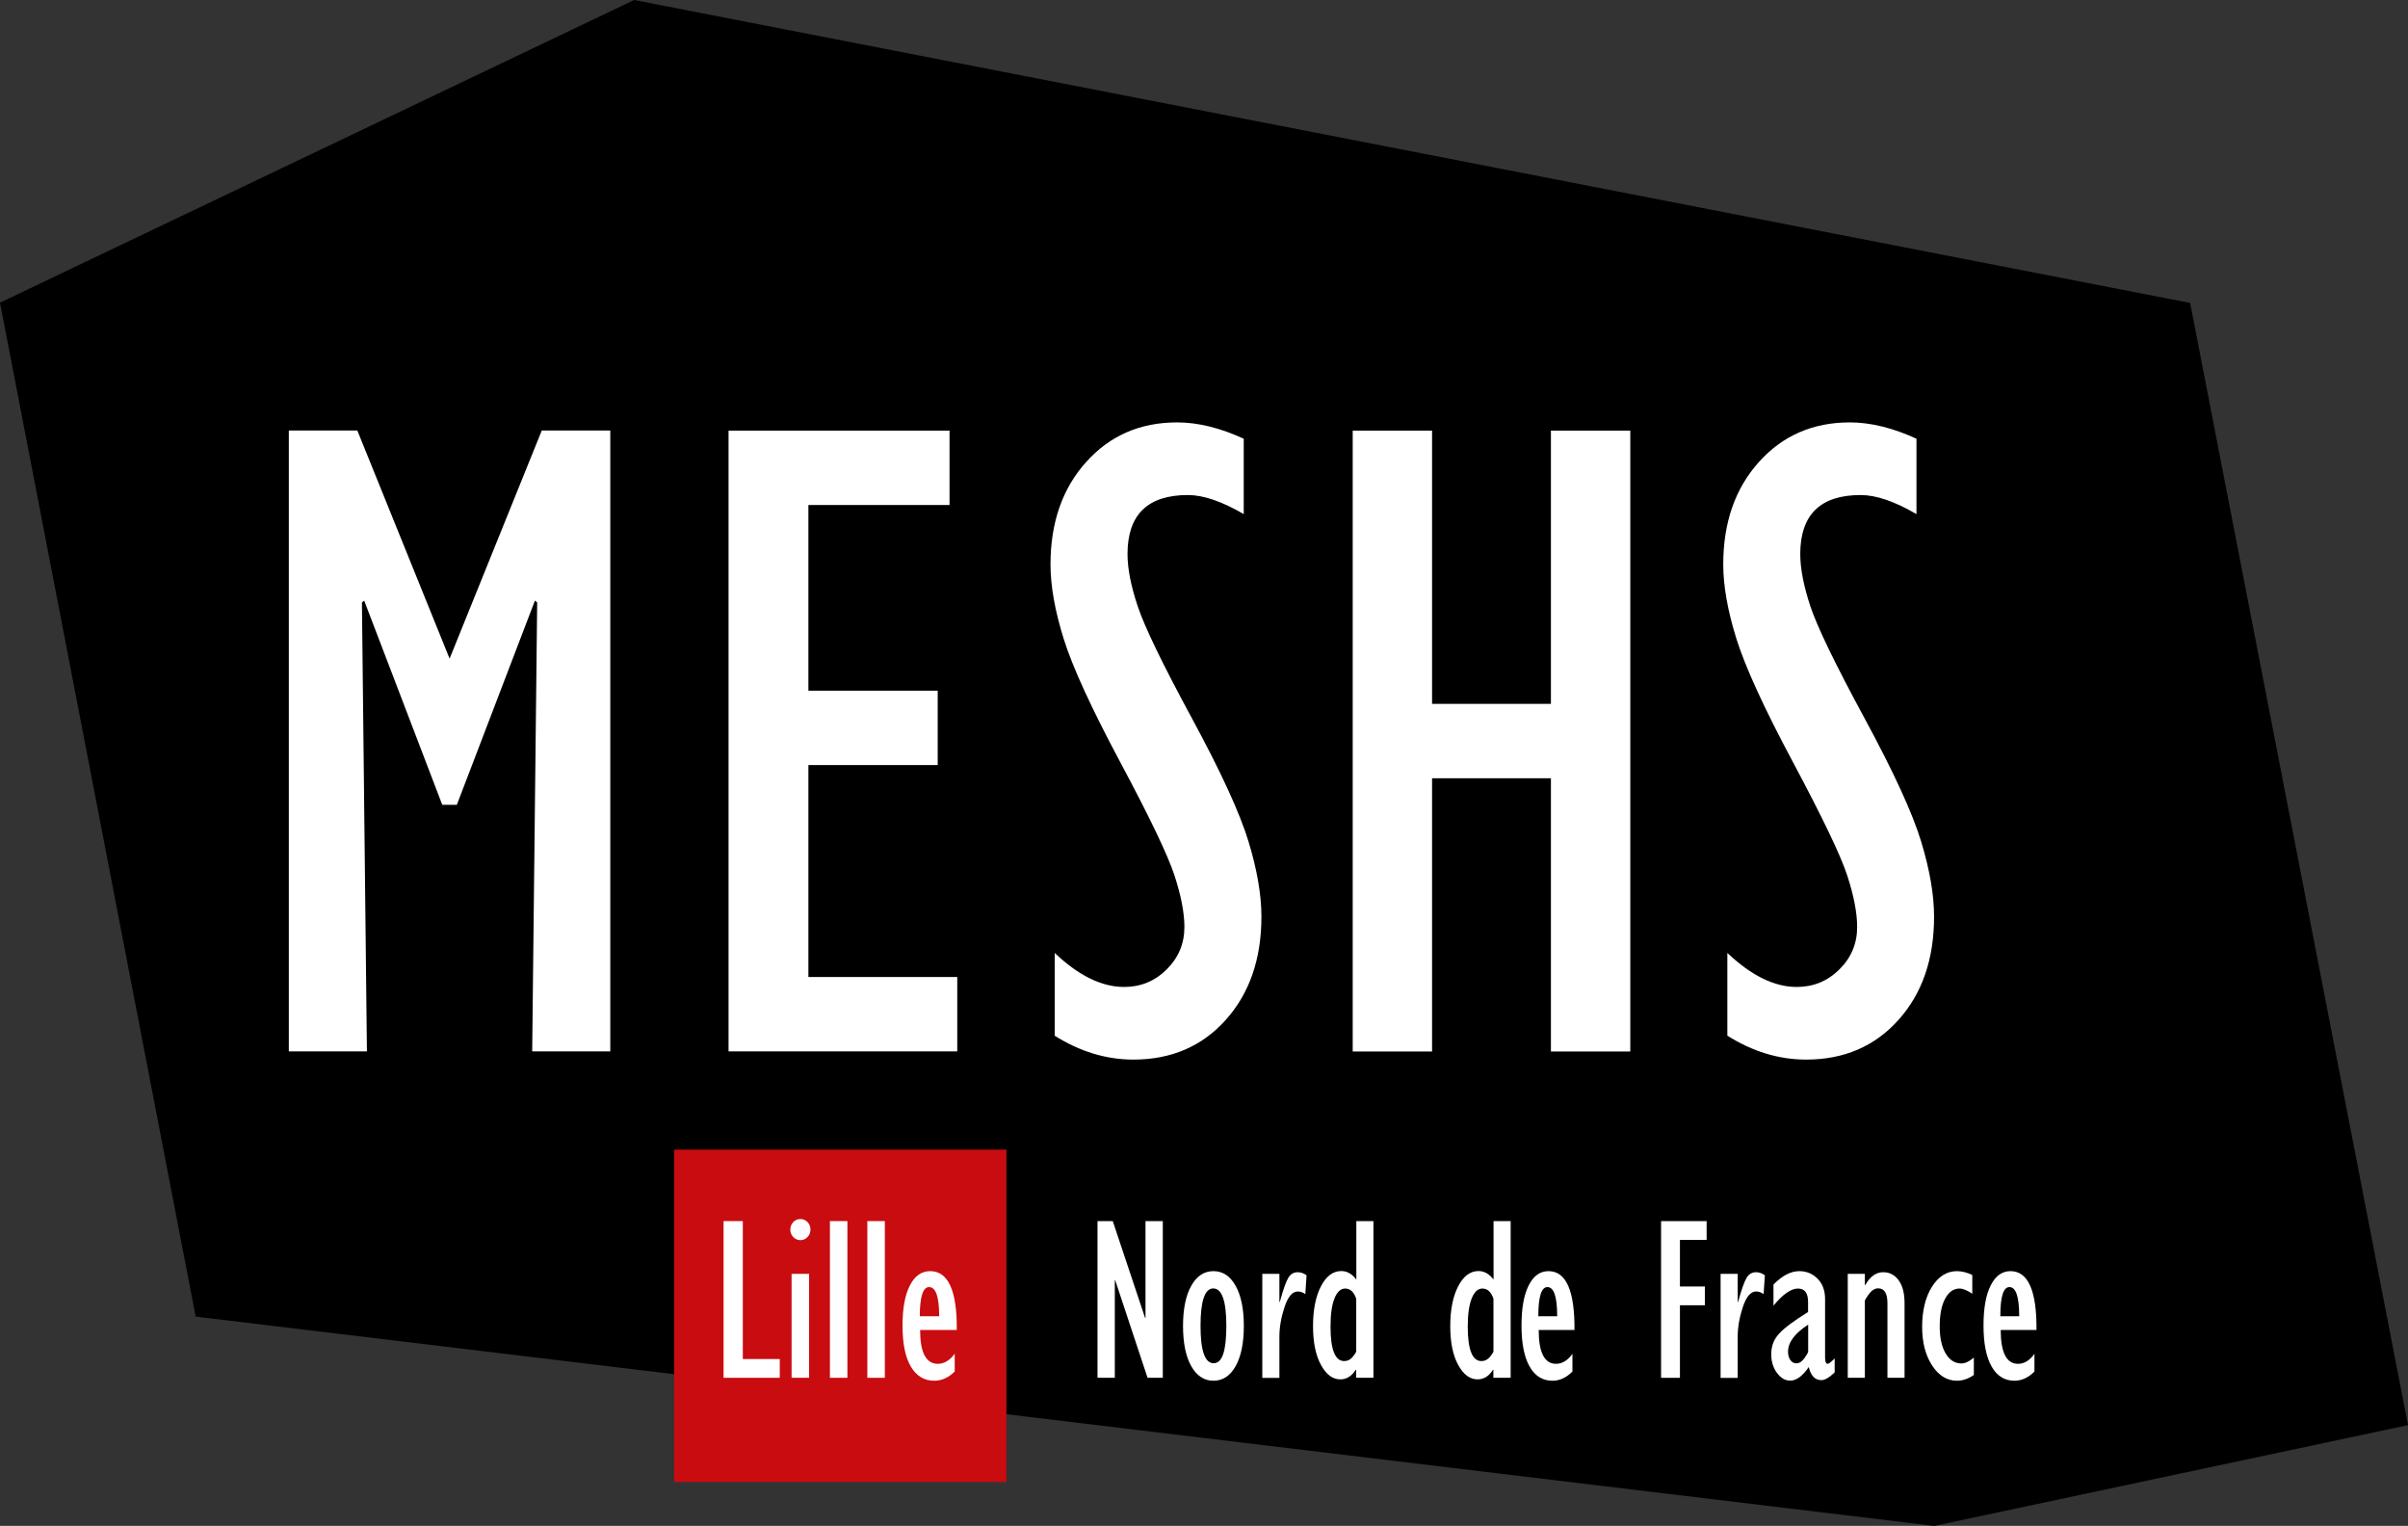
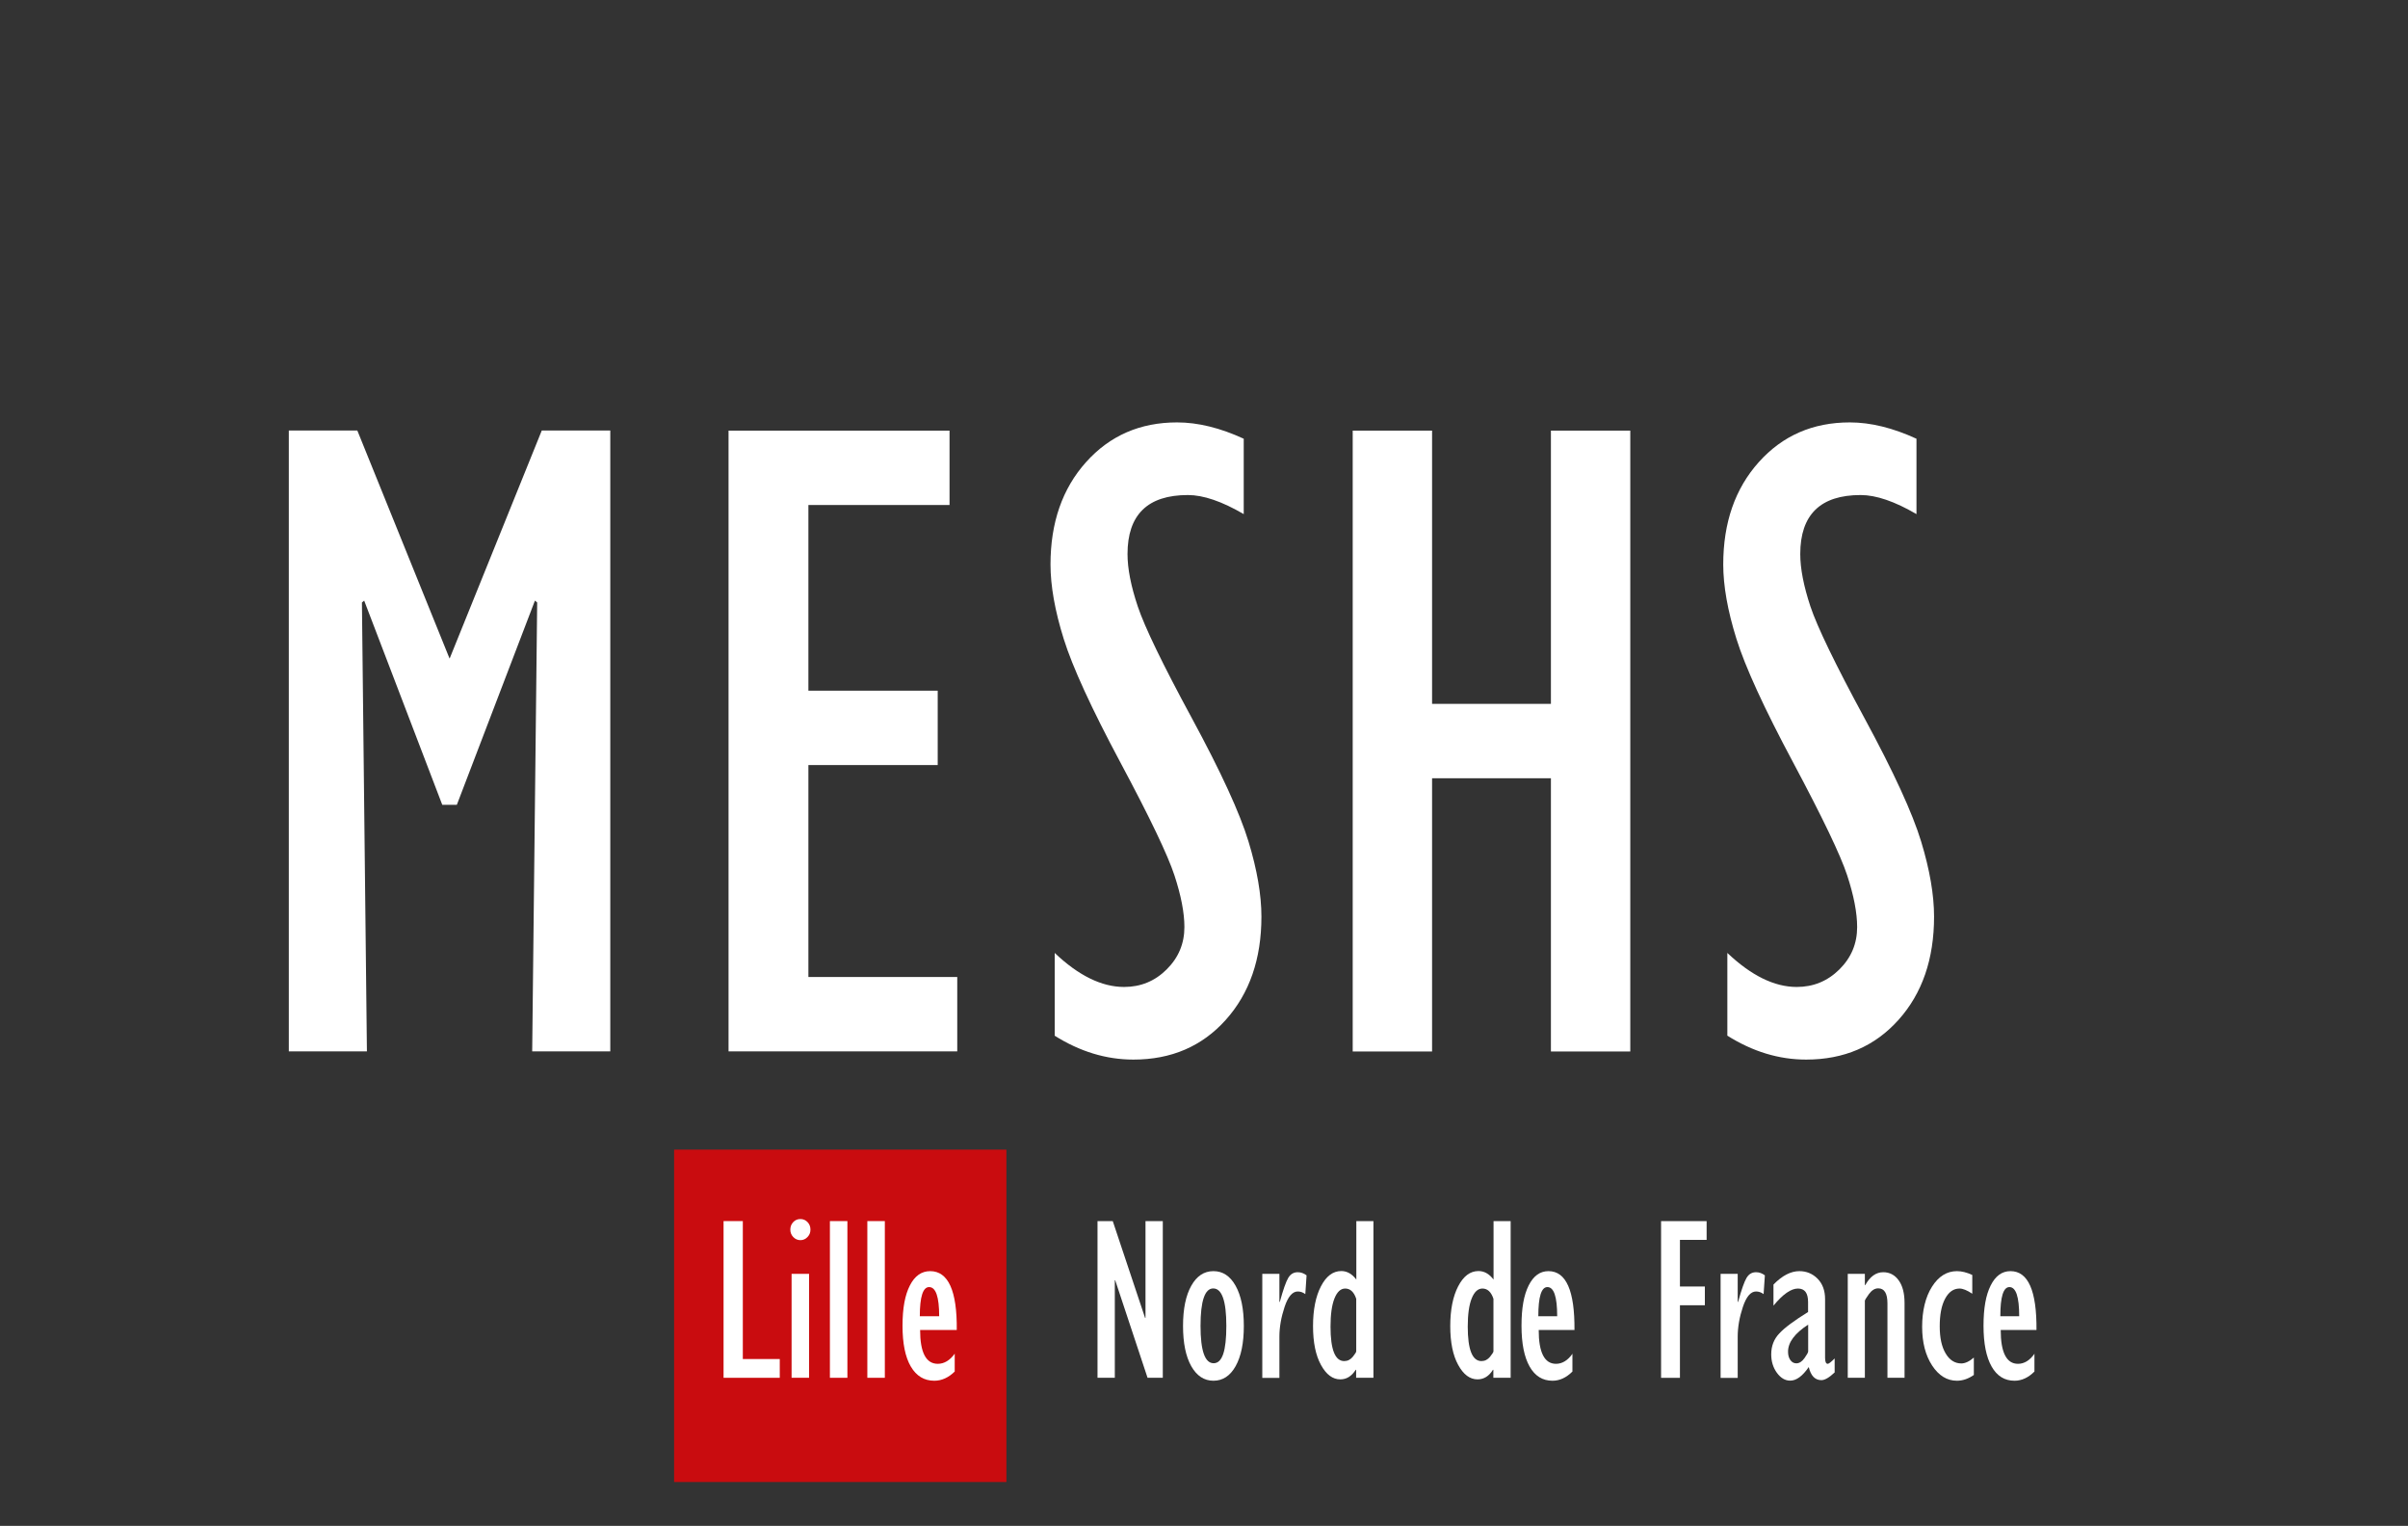
<svg xmlns="http://www.w3.org/2000/svg" viewBox="0 0 246.37 156.09">
  <rect x="0" y="0" width="246.37" height="156.09" fill="#333333" stroke="none" />
  <defs>
    <style>
      .cls-1 {
        fill: #fff;
      }

      .cls-2 {
        fill: #c90c0f;
      }
    </style>
  </defs>
  <g id="bloc_aplat">
-     <polygon points="246.37 145.78 197.9 156.09 20.02 134.68 0 30.96 64.88 0 224.08 30.99 246.37 145.78" />
-   </g>
+     </g>
  <g id="carré_rouge">
    <rect class="cls-2" x="68.97" y="117.6" width="34" height="34" />
  </g>
  <g id="MESHS">
    <g>
      <path class="cls-1" d="M46.01,67.35l9.42-23.31h7.01v63.51h-7.99l.51-45.92-.23-.19-7.99,20.89h-1.49l-7.99-20.89-.23.19.51,45.92h-7.99v-63.51h7.01l9.43,23.31Z" />
      <path class="cls-1" d="M74.54,107.56v-63.51h22.61v7.61h-14.44v18.99h13.23v7.61h-13.23v21.68h15.23v7.61h-23.4Z" />
      <path class="cls-1" d="M107.91,105.93v-8.45c2.44,2.32,4.81,3.48,7.1,3.48,1.7,0,3.16-.6,4.36-1.8,1.21-1.2,1.81-2.64,1.81-4.33,0-1.45-.34-3.22-1.02-5.29-.68-2.07-2.51-5.9-5.5-11.49-2.99-5.59-4.93-9.82-5.83-12.7-.9-2.88-1.35-5.42-1.35-7.61,0-4.27,1.21-7.76,3.64-10.47,2.43-2.71,5.53-4.06,9.31-4.06,2.14,0,4.41.56,6.82,1.67v7.71c-2.23-1.3-4.13-1.95-5.71-1.95-4.12,0-6.18,2.01-6.18,6.04,0,1.49.35,3.27,1.05,5.36.7,2.09,2.54,5.9,5.53,11.42,2.99,5.52,4.92,9.73,5.8,12.63.88,2.89,1.32,5.46,1.32,7.68,0,4.33-1.22,7.85-3.65,10.56-2.43,2.71-5.58,4.06-9.45,4.06-2.79,0-5.48-.82-8.08-2.46Z" />
      <path class="cls-1" d="M138.4,107.56v-63.51h8.12v27.95h12.16v-27.95h8.12v63.51h-8.12v-27.95h-12.16v27.95h-8.12Z" />
      <path class="cls-1" d="M176.73,105.93v-8.45c2.45,2.32,4.81,3.48,7.1,3.48,1.7,0,3.16-.6,4.37-1.8,1.21-1.2,1.81-2.64,1.81-4.33,0-1.45-.34-3.22-1.02-5.29-.68-2.07-2.52-5.9-5.5-11.49-2.99-5.59-4.93-9.82-5.83-12.7-.9-2.88-1.35-5.42-1.35-7.61,0-4.27,1.21-7.76,3.64-10.47,2.43-2.71,5.53-4.06,9.31-4.06,2.13,0,4.41.56,6.82,1.67v7.71c-2.23-1.3-4.13-1.95-5.71-1.95-4.12,0-6.18,2.01-6.18,6.04,0,1.49.35,3.27,1.04,5.36.7,2.09,2.54,5.9,5.53,11.42s4.92,9.73,5.8,12.63c.88,2.89,1.32,5.46,1.32,7.68,0,4.33-1.21,7.85-3.64,10.56-2.43,2.71-5.58,4.06-9.45,4.06-2.79,0-5.48-.82-8.08-2.46Z" />
    </g>
  </g>
  <g id="Lille">
    <g>
      <path class="cls-1" d="M74.03,140.94v-16.03h1.97v14.11h3.78v1.92h-5.75Z" />
      <path class="cls-1" d="M81.89,126.86c-.28,0-.53-.11-.73-.32-.2-.21-.3-.46-.3-.76s.1-.56.3-.77c.2-.21.44-.31.73-.31s.53.1.73.31c.2.21.3.46.3.77s-.1.55-.3.76c-.2.21-.44.32-.73.32ZM80.99,140.94v-10.63h1.79v10.63h-1.79Z" />
      <path class="cls-1" d="M84.91,140.94v-16.03h1.79v16.03h-1.79Z" />
      <path class="cls-1" d="M88.74,140.94v-16.03h1.79v16.03h-1.79Z" />
      <path class="cls-1" d="M97.68,138.45v1.85c-.63.62-1.33.94-2.09.94-1.03,0-1.83-.48-2.4-1.45-.57-.97-.85-2.36-.85-4.17s.25-3.14.75-4.12c.5-.98,1.19-1.47,2.08-1.47,1.85,0,2.76,2.01,2.72,6.02h-3.75c0,2.3.6,3.46,1.81,3.46.65,0,1.24-.35,1.74-1.05ZM94.11,134.64h1.98c0-1.98-.34-2.98-1.03-2.98-.63,0-.95.99-.95,2.98Z" />
    </g>
  </g>
  <g id="Nord_de_france" data-name="Nord de france">
    <g>
      <path class="cls-1" d="M112.29,140.94v-16.03h1.56l3.31,9.91.04-.02v-9.89h1.77v16.03h-1.56l-3.31-9.98h-.04s0,9.98,0,9.98h-1.77Z" />
      <path class="cls-1" d="M124.15,141.24c-.95,0-1.71-.5-2.27-1.49-.56-1-.84-2.37-.84-4.11s.28-3.11.84-4.11c.56-1,1.31-1.5,2.27-1.5s1.71.5,2.27,1.5c.56,1,.84,2.37.84,4.11s-.28,3.11-.84,4.11c-.56,1-1.32,1.49-2.27,1.49ZM124.13,131.8c-.86,0-1.3,1.28-1.3,3.83s.45,3.82,1.34,3.82,1.3-1.27,1.3-3.82-.45-3.83-1.34-3.83Z" />
      <path class="cls-1" d="M129.15,140.94v-10.63h1.75v2.87h.04c.35-1.27.64-2.09.87-2.47.23-.38.55-.57.97-.57.32,0,.62.11.9.32l-.13,1.92c-.24-.18-.5-.27-.77-.27-.55,0-1,.53-1.35,1.58-.35,1.05-.53,2.07-.53,3.04v4.22h-1.75Z" />
      <path class="cls-1" d="M140.5,140.94h-1.75v-.82h-.04c-.42.66-.94.98-1.58.98-.78,0-1.44-.49-1.98-1.48-.54-.98-.81-2.31-.81-3.97s.27-3.03.81-4.07c.54-1.04,1.23-1.56,2.08-1.56.59,0,1.1.29,1.54.87v-5.98h1.75v16.03ZM138.76,138.23v-5.37c-.23-.7-.61-1.05-1.13-1.05-.46,0-.83.34-1.1,1.02-.27.68-.4,1.64-.4,2.88,0,2.35.47,3.52,1.4,3.52.35,0,.64-.15.88-.44.24-.3.35-.48.35-.56Z" />
      <path class="cls-1" d="M154.54,140.94h-1.75v-.82h-.04c-.41.66-.94.98-1.58.98-.78,0-1.44-.49-1.98-1.48-.54-.98-.81-2.31-.81-3.97s.27-3.03.81-4.07c.54-1.04,1.23-1.56,2.08-1.56.59,0,1.1.29,1.54.87v-5.98h1.75v16.03ZM152.8,138.23v-5.37c-.23-.7-.61-1.05-1.13-1.05-.46,0-.83.34-1.1,1.02-.27.68-.4,1.64-.4,2.88,0,2.35.47,3.52,1.4,3.52.35,0,.64-.15.88-.44.24-.3.35-.48.35-.56Z" />
      <path class="cls-1" d="M160.88,138.45v1.85c-.62.62-1.3.94-2.04.94-1.01,0-1.79-.48-2.34-1.45-.55-.97-.83-2.36-.83-4.17s.24-3.14.73-4.12c.49-.98,1.16-1.47,2.03-1.47,1.81,0,2.69,2.01,2.66,6.02h-3.66c0,2.3.59,3.46,1.77,3.46.64,0,1.21-.35,1.7-1.05ZM157.39,134.64h1.93c0-1.98-.33-2.98-1-2.98-.62,0-.93.99-.93,2.98Z" />
      <path class="cls-1" d="M169.95,140.94v-16.03h4.66v1.92h-2.73v4.77h2.55v1.92h-2.55v7.42h-1.92Z" />
      <path class="cls-1" d="M176.04,140.94v-10.63h1.75v2.87h.04c.35-1.27.64-2.09.87-2.47.23-.38.55-.57.97-.57.32,0,.62.11.9.32l-.13,1.92c-.24-.18-.5-.27-.77-.27-.55,0-1,.53-1.35,1.58-.35,1.05-.53,2.07-.53,3.04v4.22h-1.75Z" />
      <path class="cls-1" d="M187.71,138.97v1.42c-.55.52-1,.79-1.36.79-.65,0-1.08-.45-1.29-1.34-.64.93-1.27,1.39-1.9,1.39-.52,0-.97-.27-1.36-.8-.39-.54-.58-1.17-.58-1.89,0-.84.27-1.55.82-2.13.54-.59,1.53-1.32,2.95-2.2v-1.02c0-.92-.34-1.38-1.04-1.38s-1.54.58-2.5,1.75v-2.16c.89-.91,1.77-1.37,2.65-1.37.73,0,1.35.26,1.86.77.51.52.77,1.21.77,2.09v6c0,.41.09.62.27.62.11,0,.34-.18.69-.53ZM185,138.24v-2.74c-1.37.89-2.06,1.81-2.06,2.77,0,.35.08.64.24.86.16.22.36.33.61.33.3,0,.58-.18.83-.53s.38-.58.38-.69Z" />
      <path class="cls-1" d="M189.05,140.94v-10.63h1.75v1.15h.04c.49-.88,1.1-1.32,1.84-1.32.66,0,1.18.28,1.58.83.4.55.6,1.33.6,2.32v7.65h-1.75v-7.61c0-1.02-.31-1.54-.94-1.54-.35,0-.66.19-.95.58-.28.39-.42.62-.42.69v7.88h-1.75Z" />
      <path class="cls-1" d="M201.95,138.86v1.79c-.56.39-1.14.59-1.73.59-1.01,0-1.86-.52-2.54-1.56-.68-1.04-1.02-2.36-1.02-3.96s.33-3.04,1.01-4.1c.67-1.06,1.52-1.59,2.55-1.59.49,0,1.01.13,1.57.39v1.92c-.52-.35-.96-.53-1.3-.53-.62,0-1.11.35-1.48,1.04-.37.69-.55,1.63-.55,2.82s.2,2.09.6,2.77c.4.68.94,1.03,1.61,1.03.39,0,.82-.2,1.28-.6Z" />
      <path class="cls-1" d="M208.15,138.45v1.85c-.62.62-1.3.94-2.04.94-1.01,0-1.79-.48-2.34-1.45-.55-.97-.83-2.36-.83-4.17s.24-3.14.73-4.12c.49-.98,1.16-1.47,2.03-1.47,1.81,0,2.69,2.01,2.66,6.02h-3.66c0,2.3.59,3.46,1.77,3.46.64,0,1.21-.35,1.7-1.05ZM204.66,134.64h1.93c0-1.98-.33-2.98-1-2.98-.62,0-.93.99-.93,2.98Z" />
    </g>
  </g>
</svg>